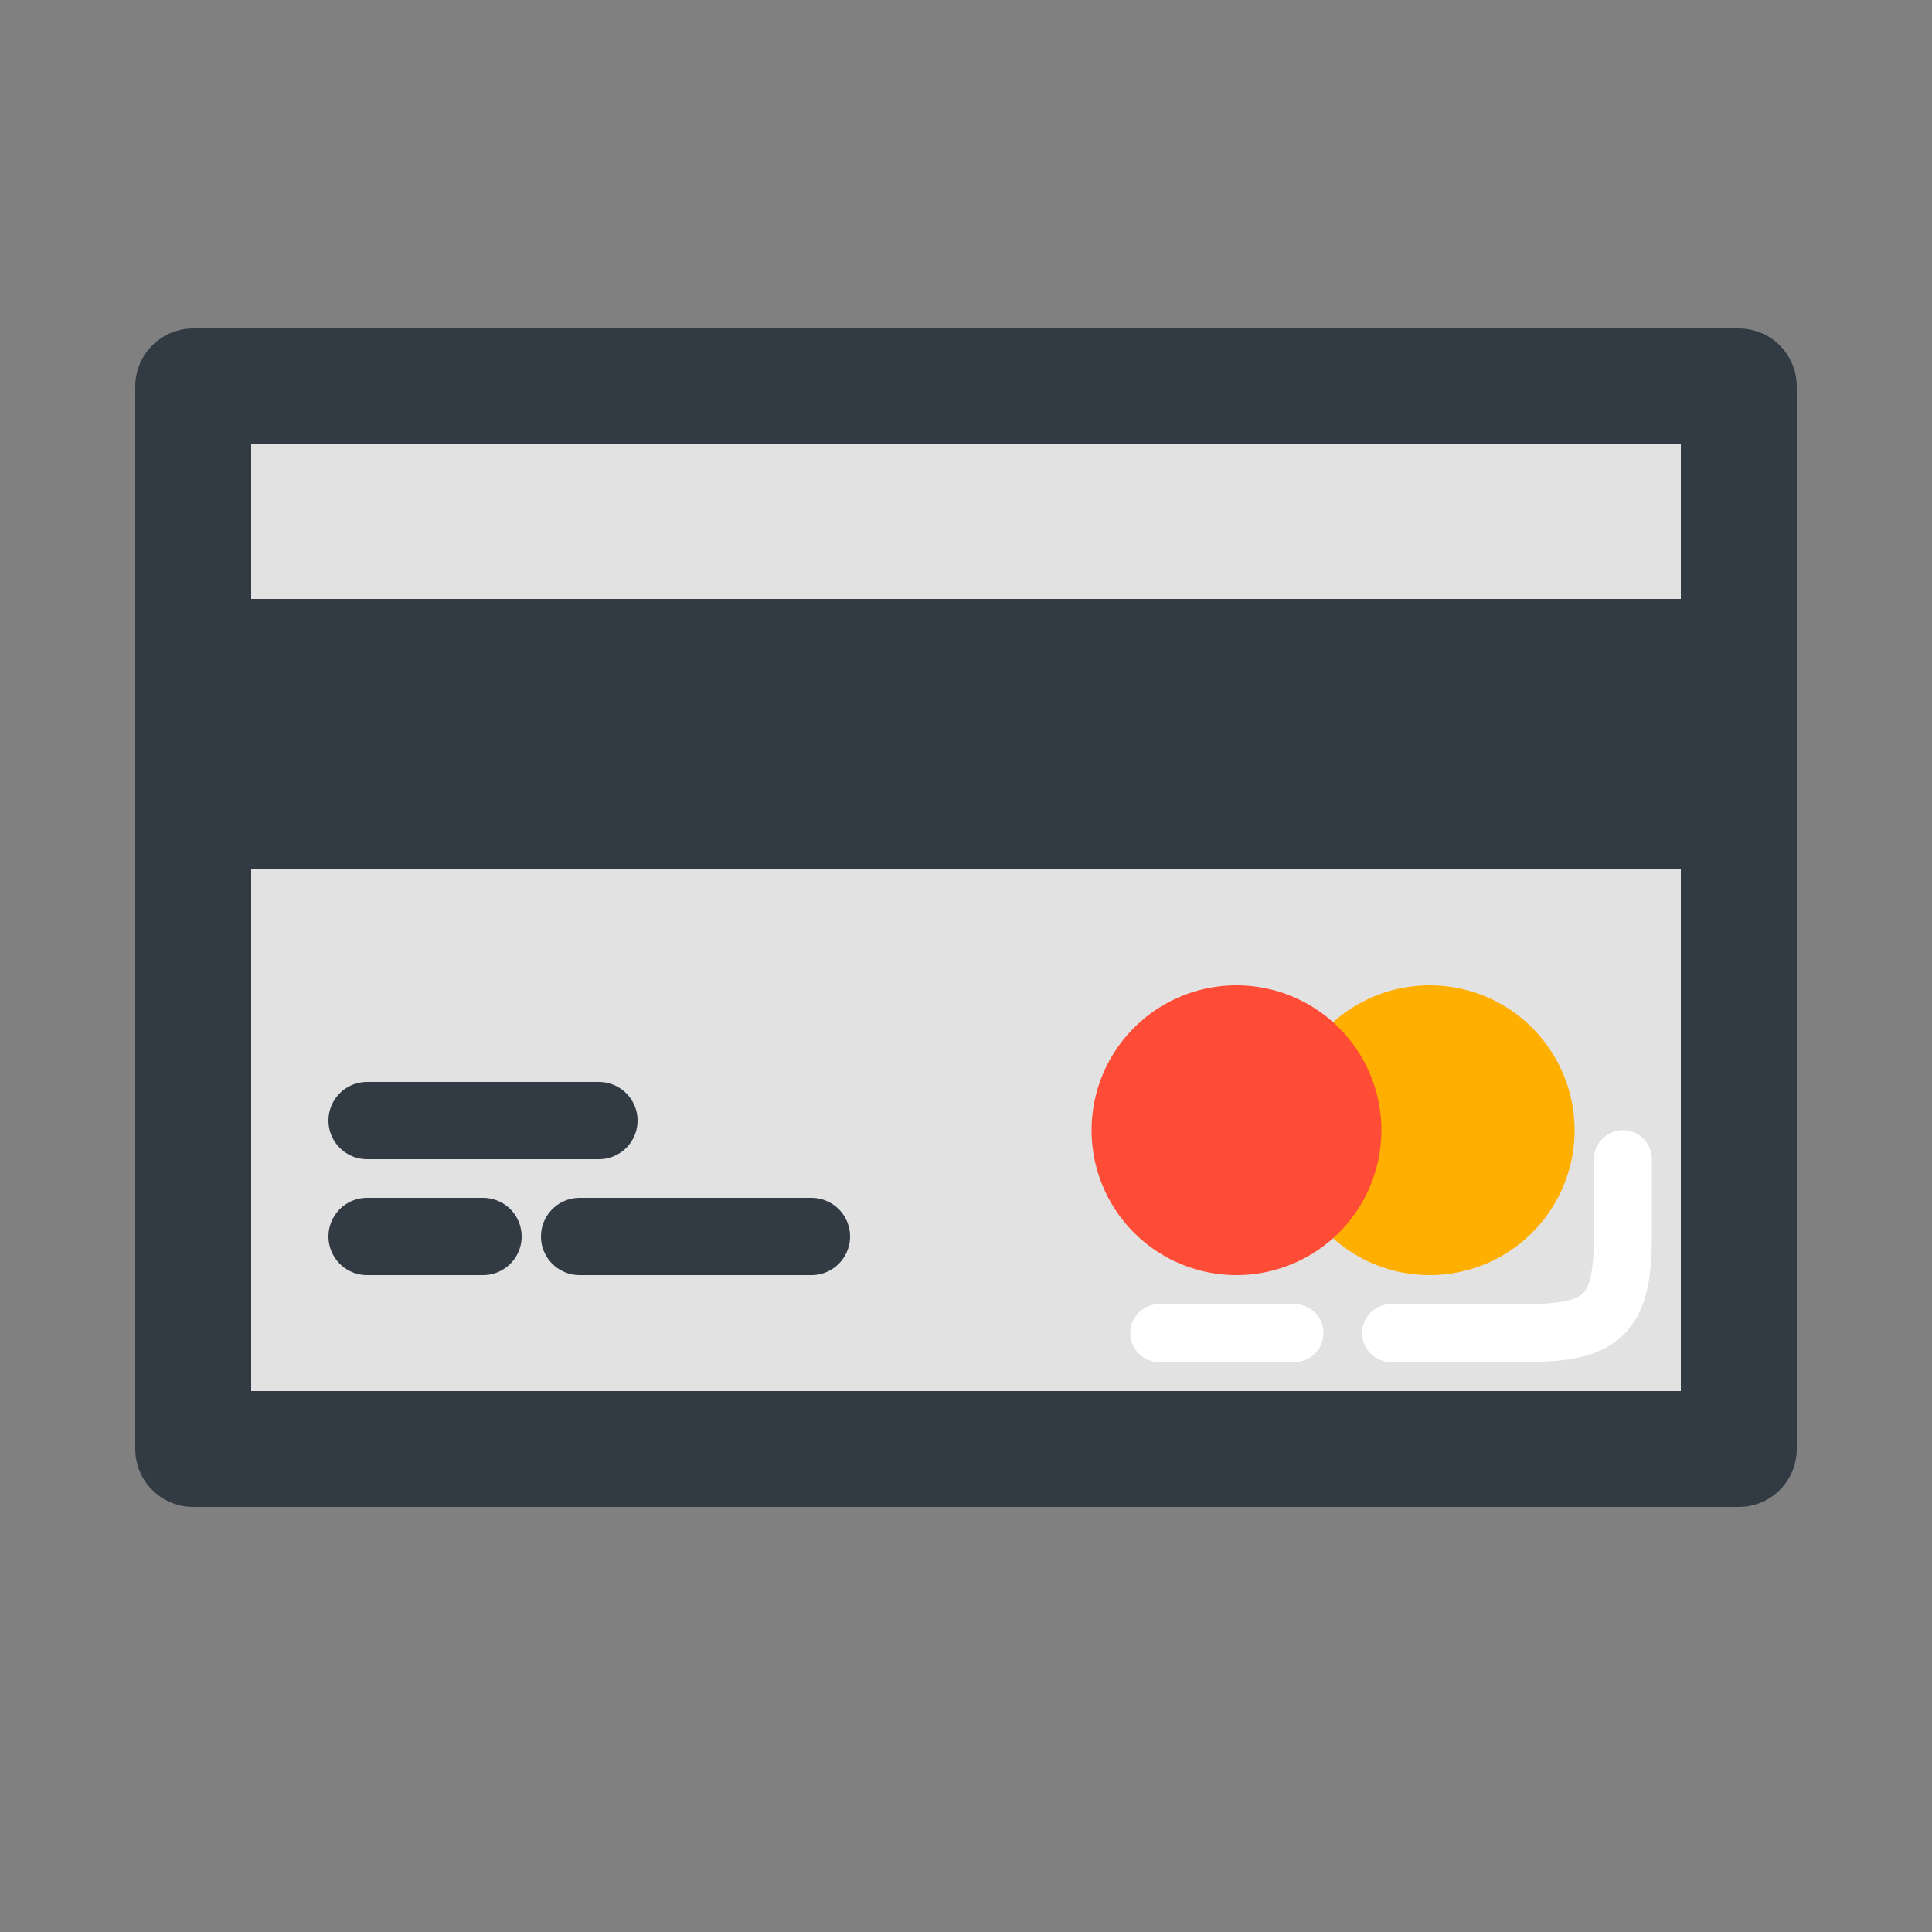
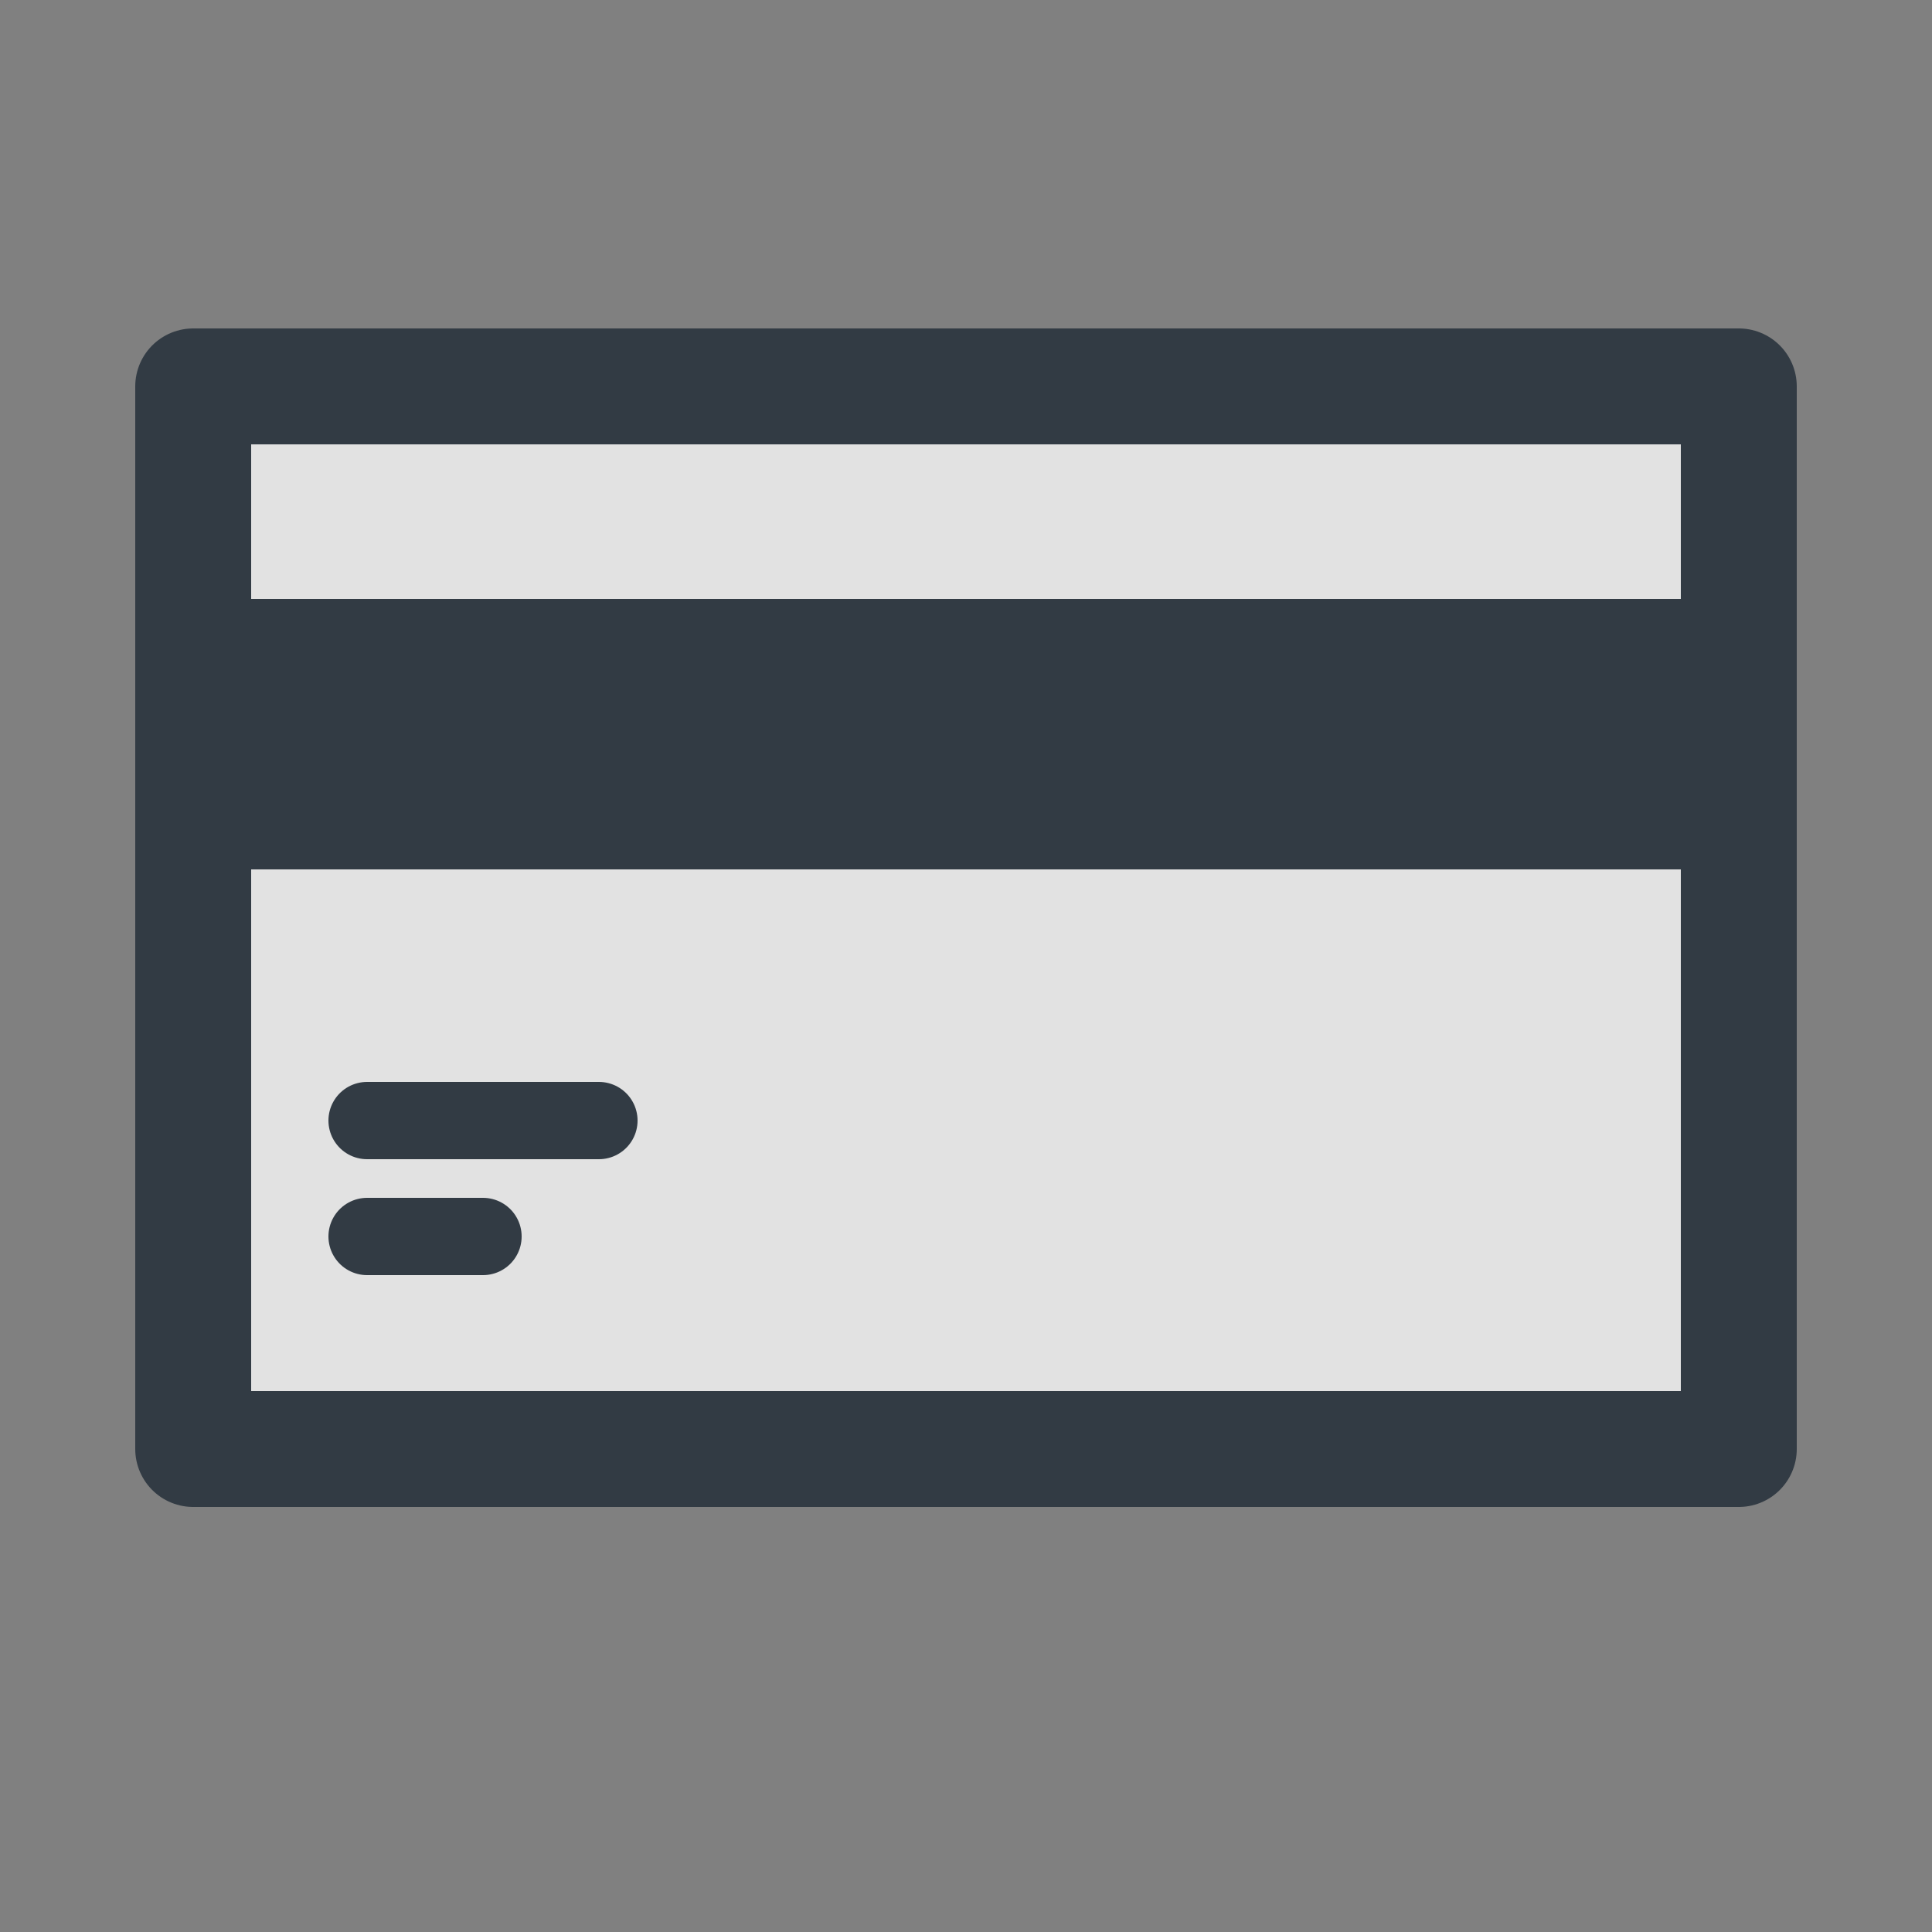
<svg xmlns="http://www.w3.org/2000/svg" id="svg2" height="100" width="100">
  <rect width="100%" height="100%" fill="#808080" stroke="none" />
  <g id="layer1" transform="translate(0 -952.362)">
    <path id="path4589" d="m10 20h80v55h-80z" fill="#e2e2e2" stroke="#323b44" stroke-linejoin="round" stroke-width="6" transform="translate(0 952.362)" />
    <path id="path4591" d="m10 985.362h80v10h-80z" fill="#323b44" stroke="#323b44" stroke-width="4" />
-     <path id="path4607" d="m72 1021.362h7c4 0 5-1 5-5v-4" fill="none" stroke="#fff" stroke-linecap="round" stroke-linejoin="round" stroke-width="3" />
    <g id="g4597" transform="translate(1.5 -1.5)">
-       <path id="path4593" d="m80 60a5 5 0 1 1 -10 0 5 5 0 1 1 10 0z" fill="#ffaf00" transform="matrix(1.5 0 0 1.5 -40 922.362)" />
-       <path id="path4595" d="m80 60a5 5 0 1 1 -10 0 5 5 0 1 1 10 0z" fill="#ff4c36" transform="matrix(1.5 0 0 1.5 -50 922.362)" />
+       <path id="path4593" d="m80 60z" fill="#ffaf00" transform="matrix(1.5 0 0 1.5 -40 922.362)" />
    </g>
    <g fill="none" stroke-linecap="round">
      <path id="path4601" d="m19 1010.362h12" stroke="#323b44" stroke-width="4" />
      <path id="path4603" d="m19 1016.362h6" stroke="#323b44" stroke-width="4" />
-       <path id="path4605" d="m30 1016.362h12" stroke="#323b44" stroke-width="4" />
-       <path id="path4609" d="m67 69h-7" stroke="#fff" stroke-width="3" transform="translate(0 952.362)" />
    </g>
  </g>
</svg>